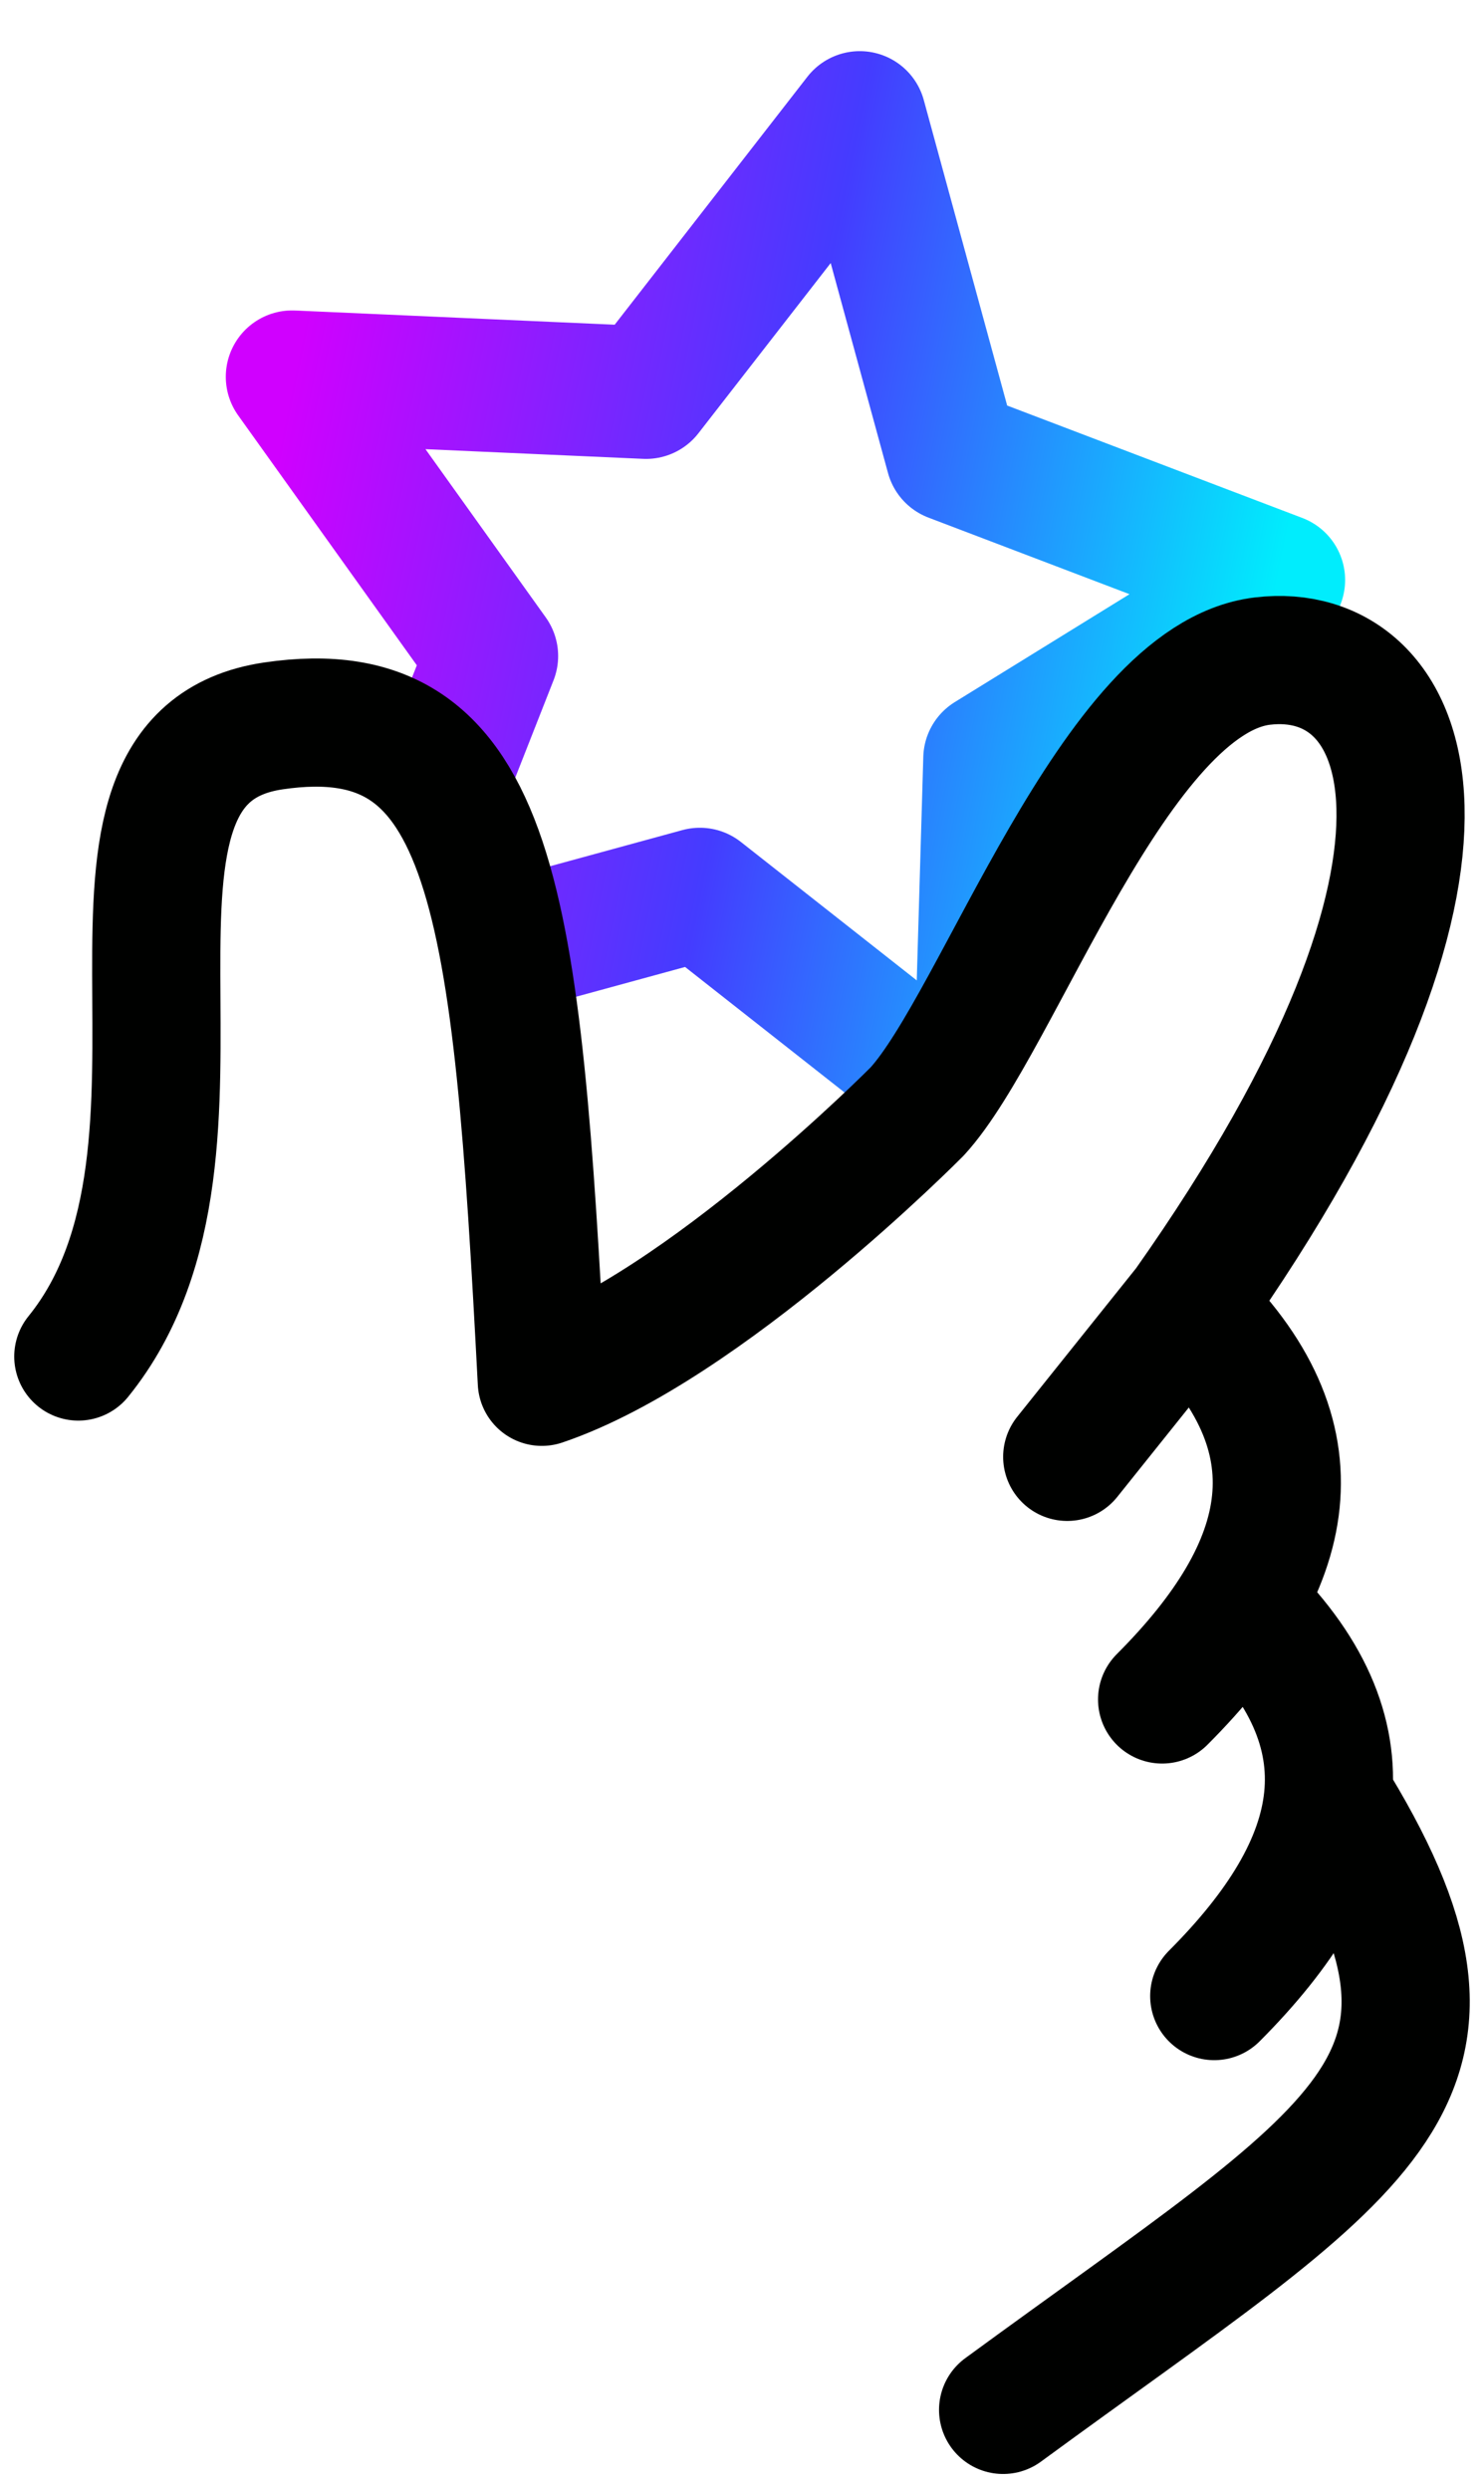
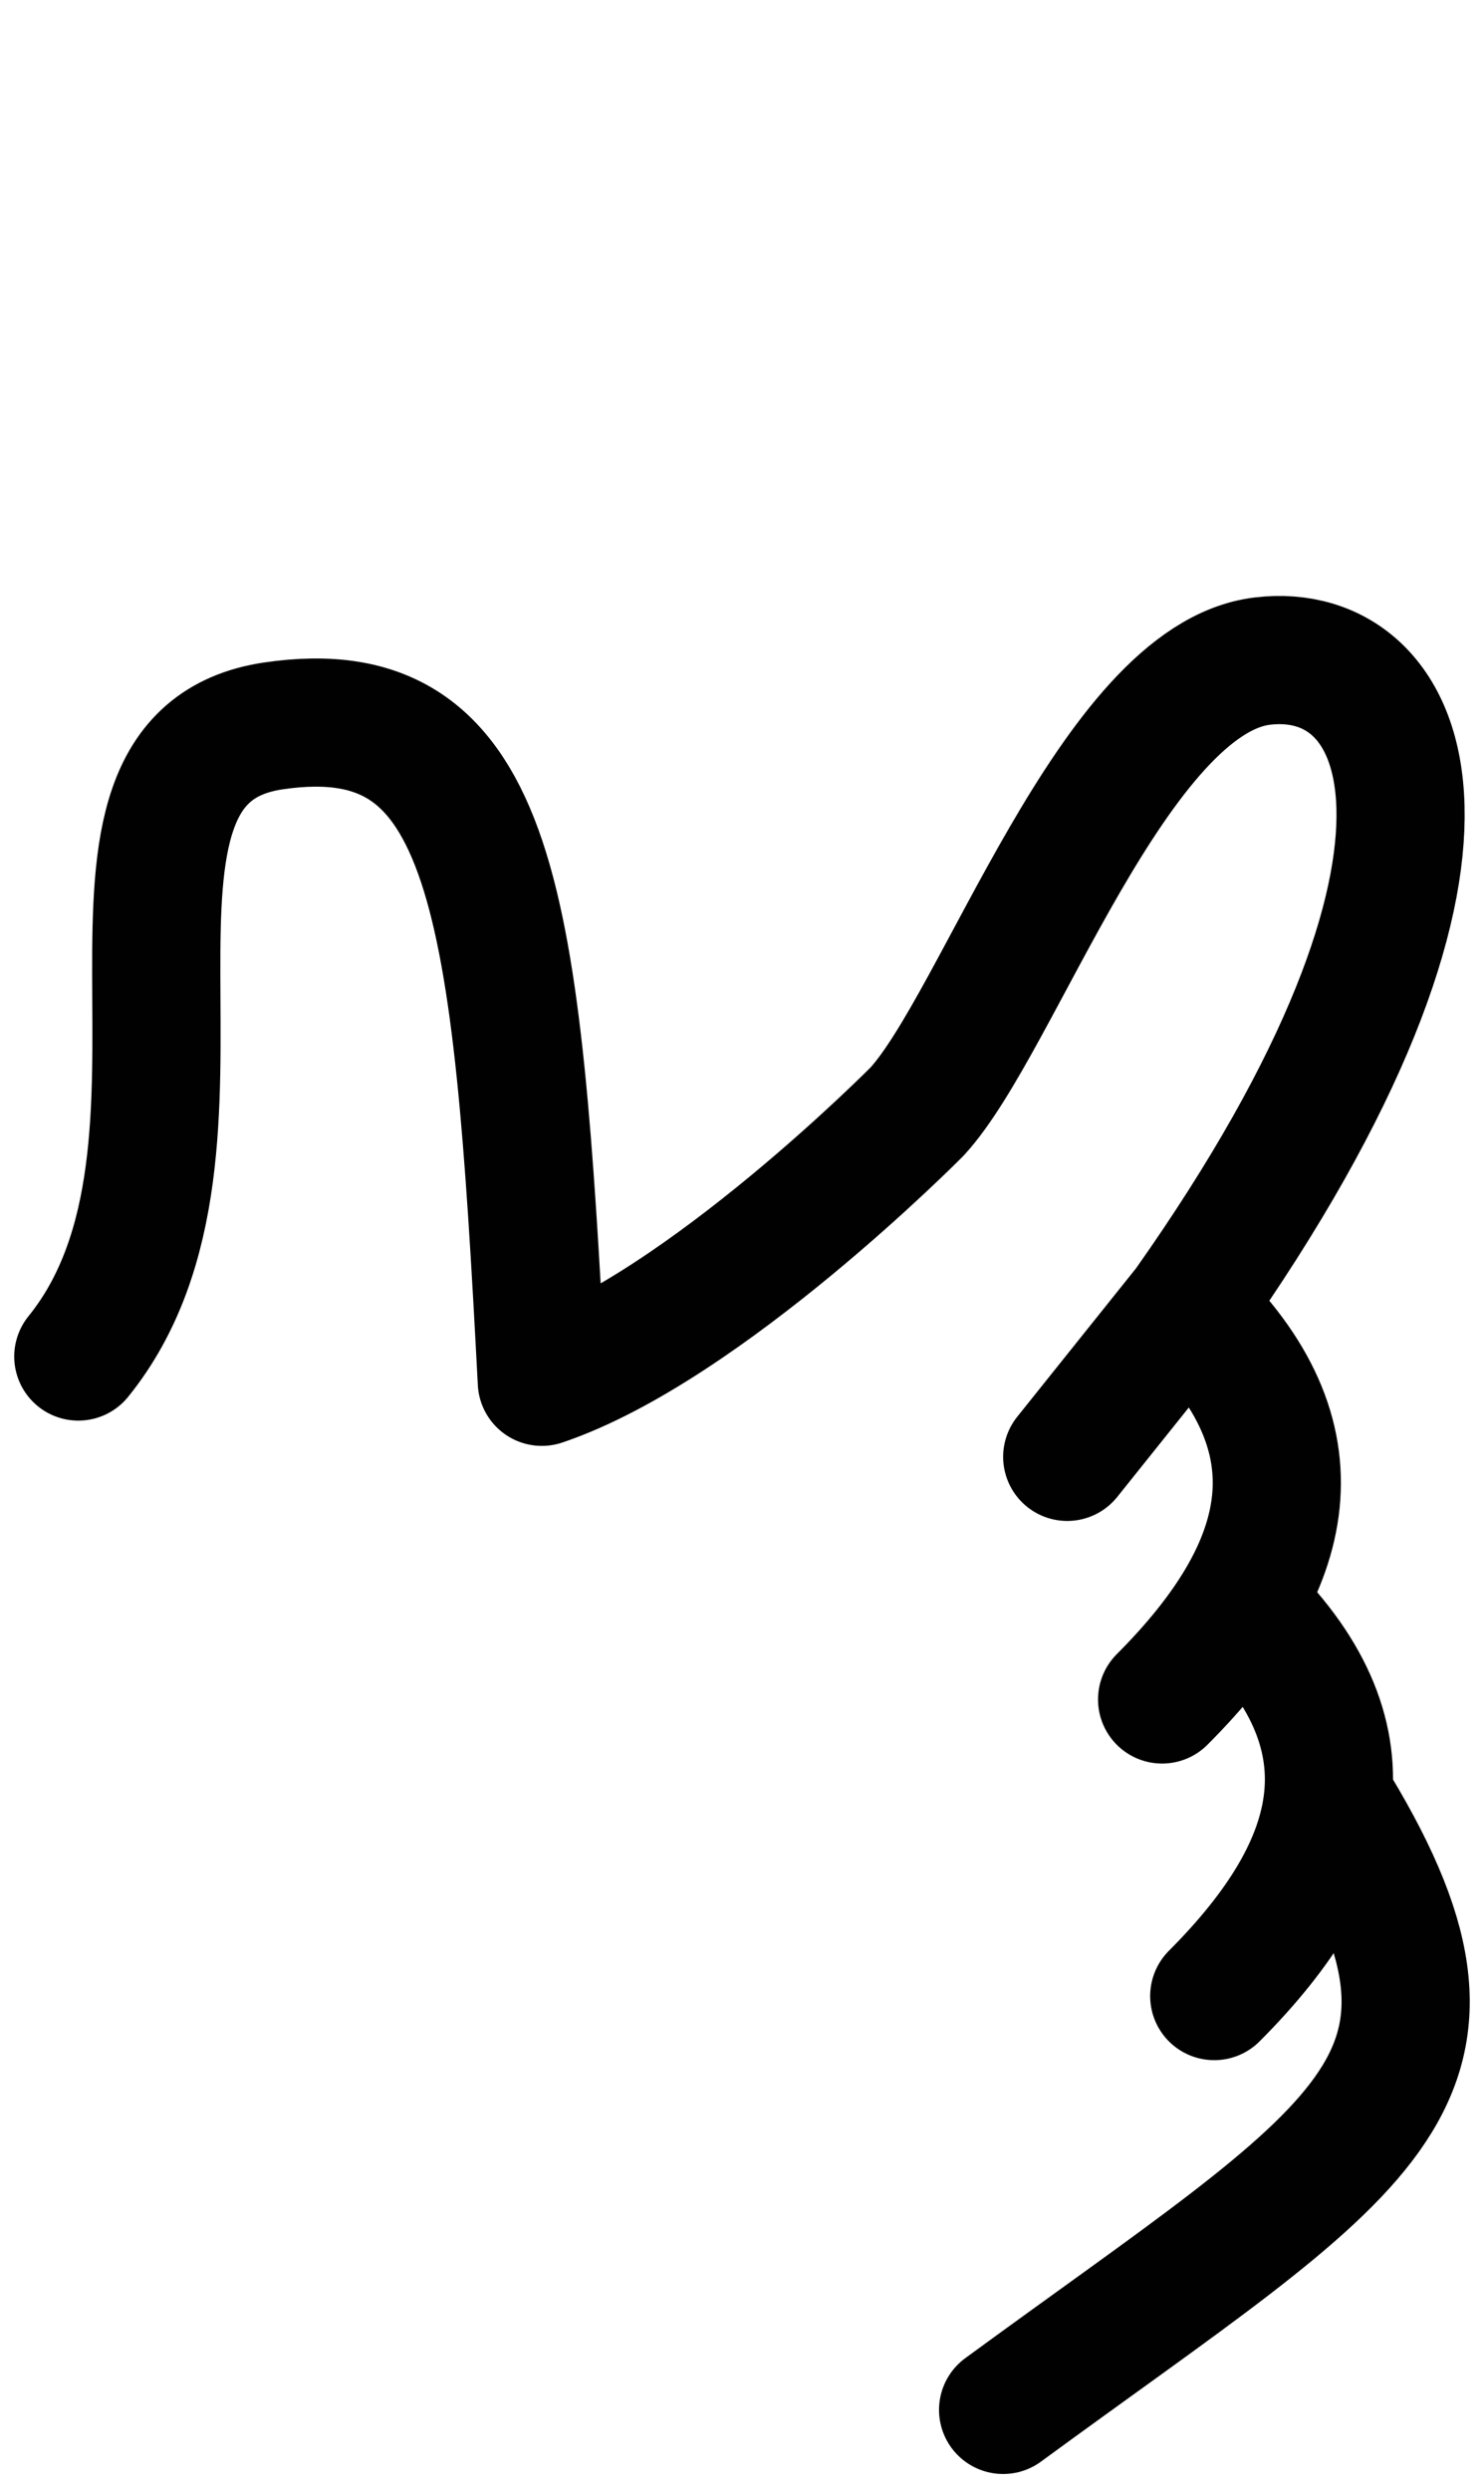
<svg xmlns="http://www.w3.org/2000/svg" width="62" height="104" viewBox="0 0 62 104" fill="none">
-   <path d="M39.775 45.641L29.239 37.349L20.546 39.723M18.594 32.366L20.546 27.403L12.206 15.74L26.99 16.397L35.92 4.909L39.775 19.03L53.425 24.228L41.346 31.687L41.028 42.553" stroke="url(#paint0_linear_638_143)" stroke-width="5.545" stroke-linejoin="round" />
  <path d="M3.272 56.664C10.382 47.882 2.127 31.689 11.426 30.322C20.716 28.956 21.588 37.64 22.637 57.72C29.423 55.428 38.316 46.43 38.316 46.43C41.734 42.71 46.557 28.355 52.741 27.615C58.925 26.874 62.987 35.642 49.607 54.584M44.588 60.855L49.607 54.584M49.607 54.584C55.294 60.023 54.128 65.403 48.552 70.989M55.794 75.528C62.789 87.141 56.921 89.667 41.909 100.665M51.786 66.974C57.472 72.413 56.307 77.793 50.73 83.379" stroke="#000100" stroke-width="5.355" stroke-linecap="round" stroke-linejoin="round" />
  <defs>
    <linearGradient id="paint0_linear_638_143" x1="52.535" y1="28.333" x2="11.407" y2="19.863" gradientUnits="userSpaceOnUse">
      <stop stop-color="#00EDFD" />
      <stop offset="0.5" stop-color="#443CFF" />
      <stop offset="1" stop-color="#D000FF" />
    </linearGradient>
  </defs>
</svg>